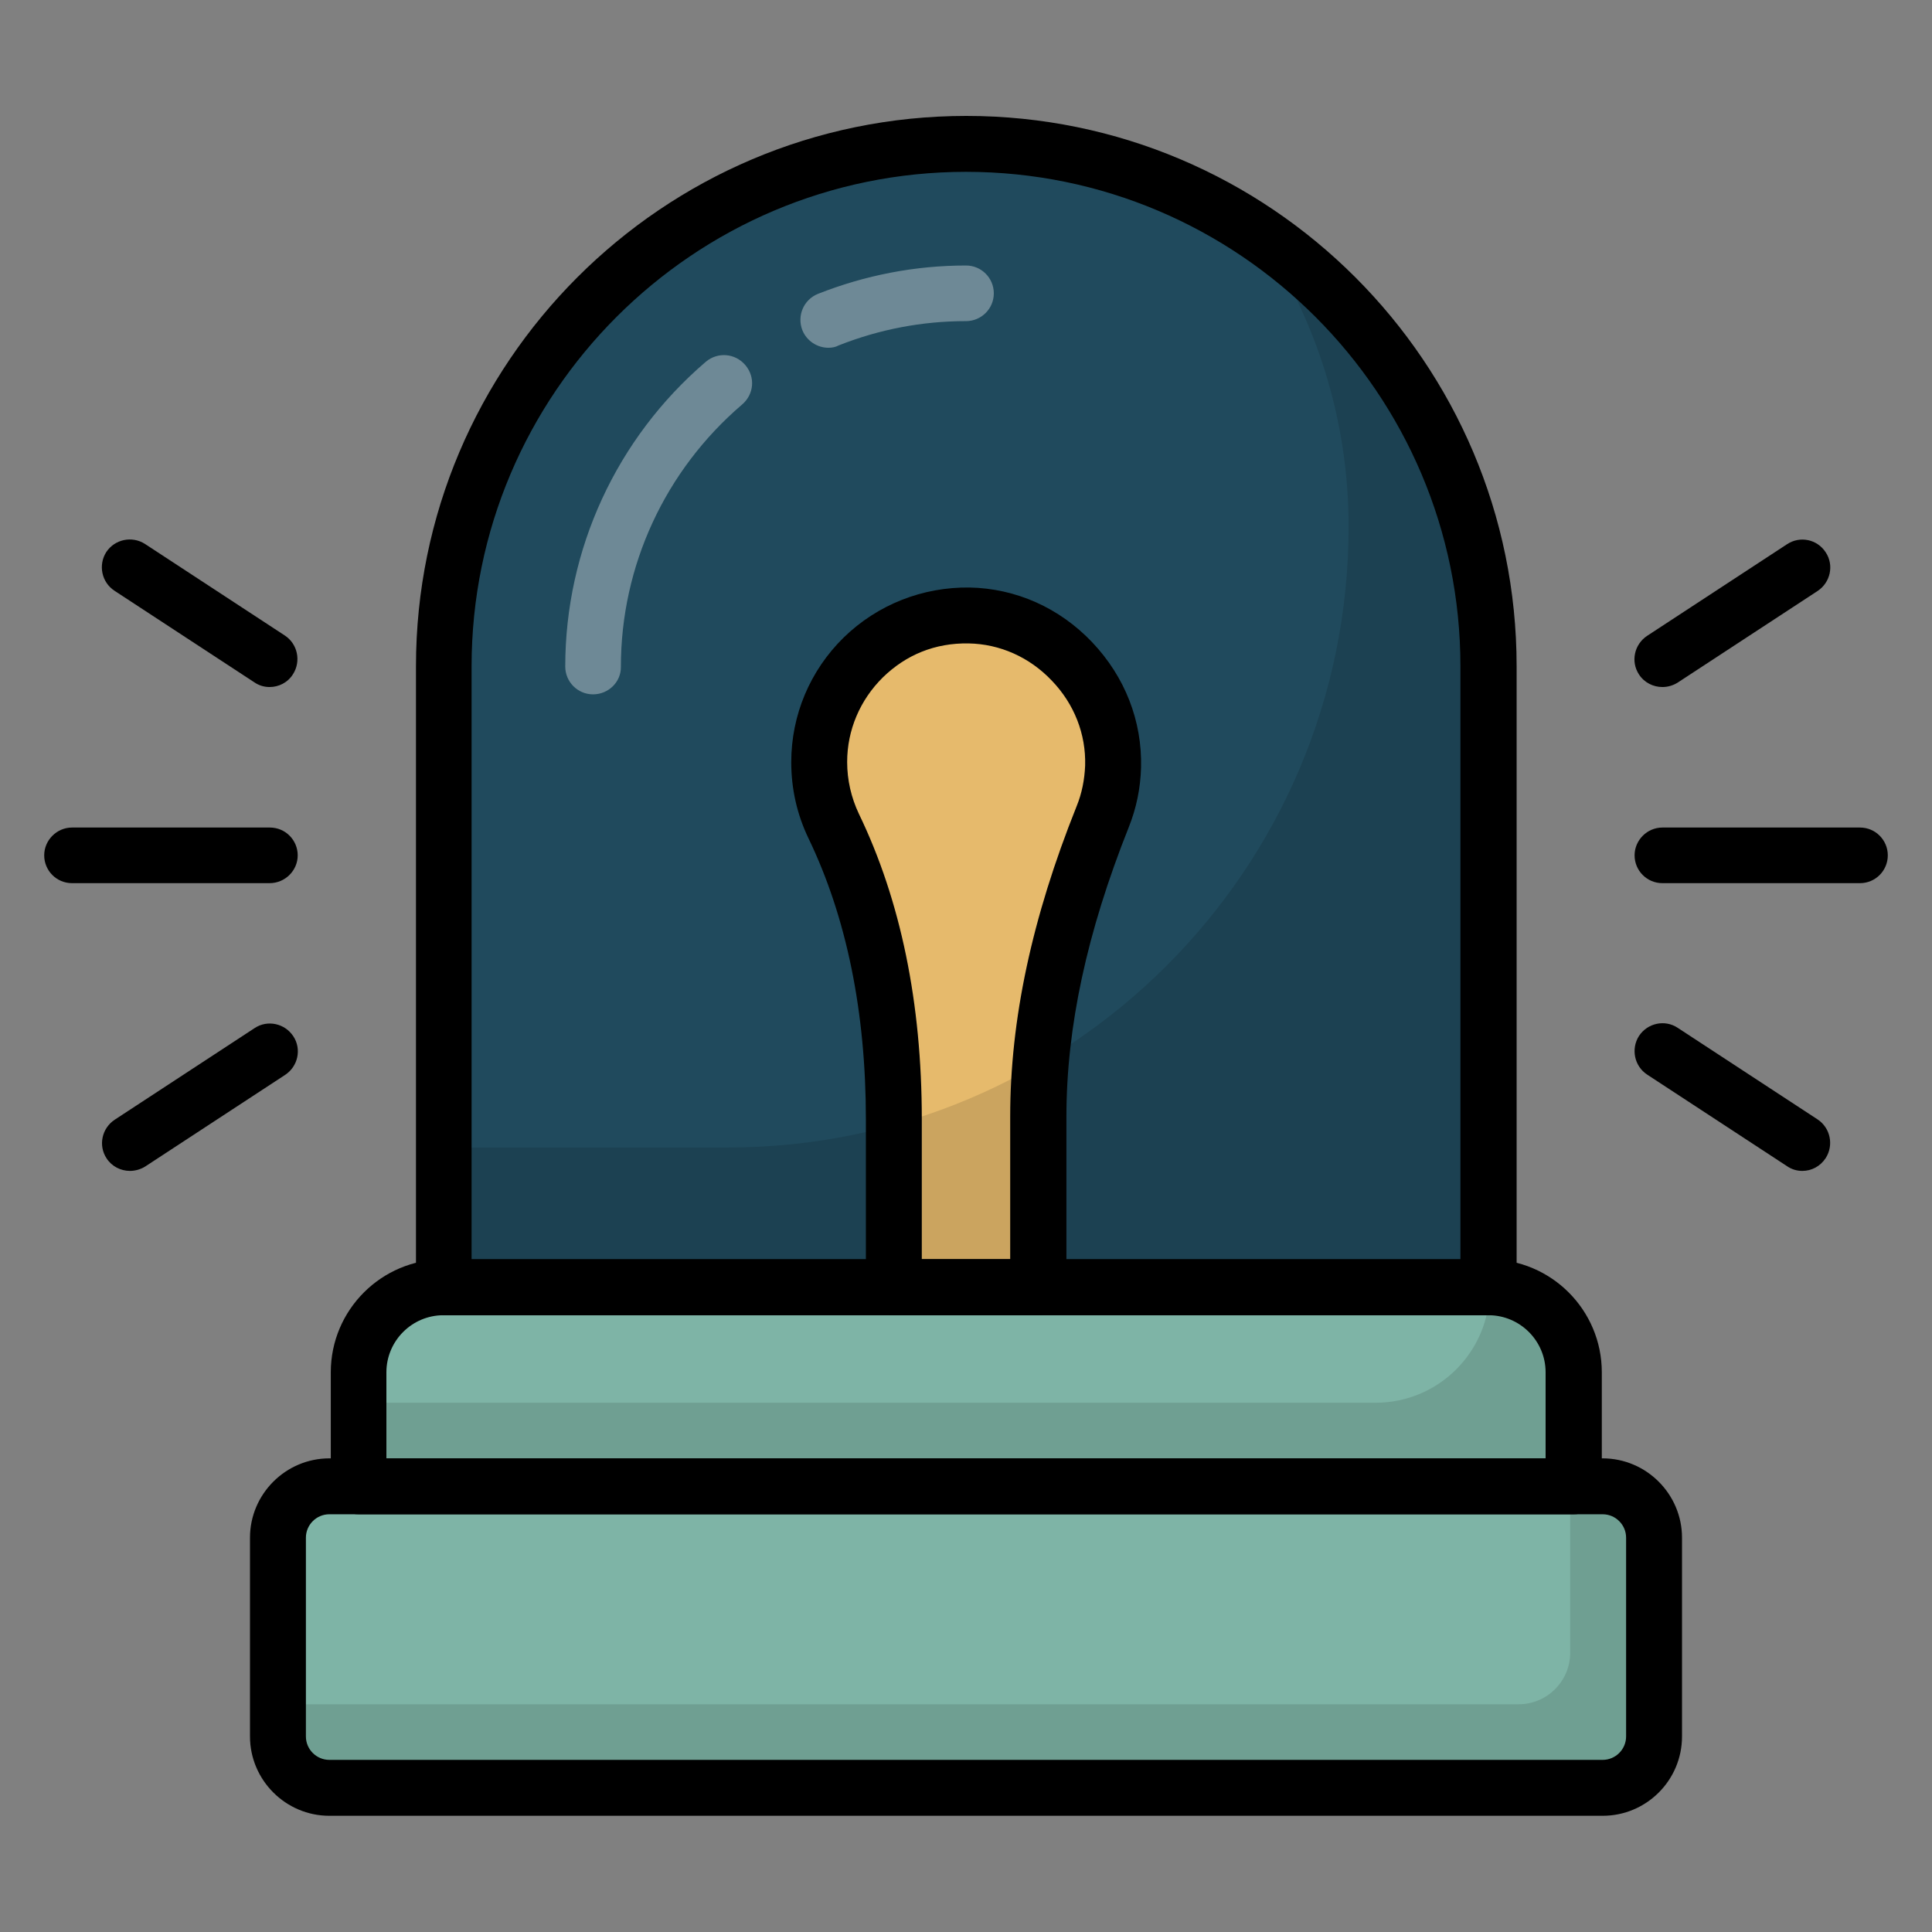
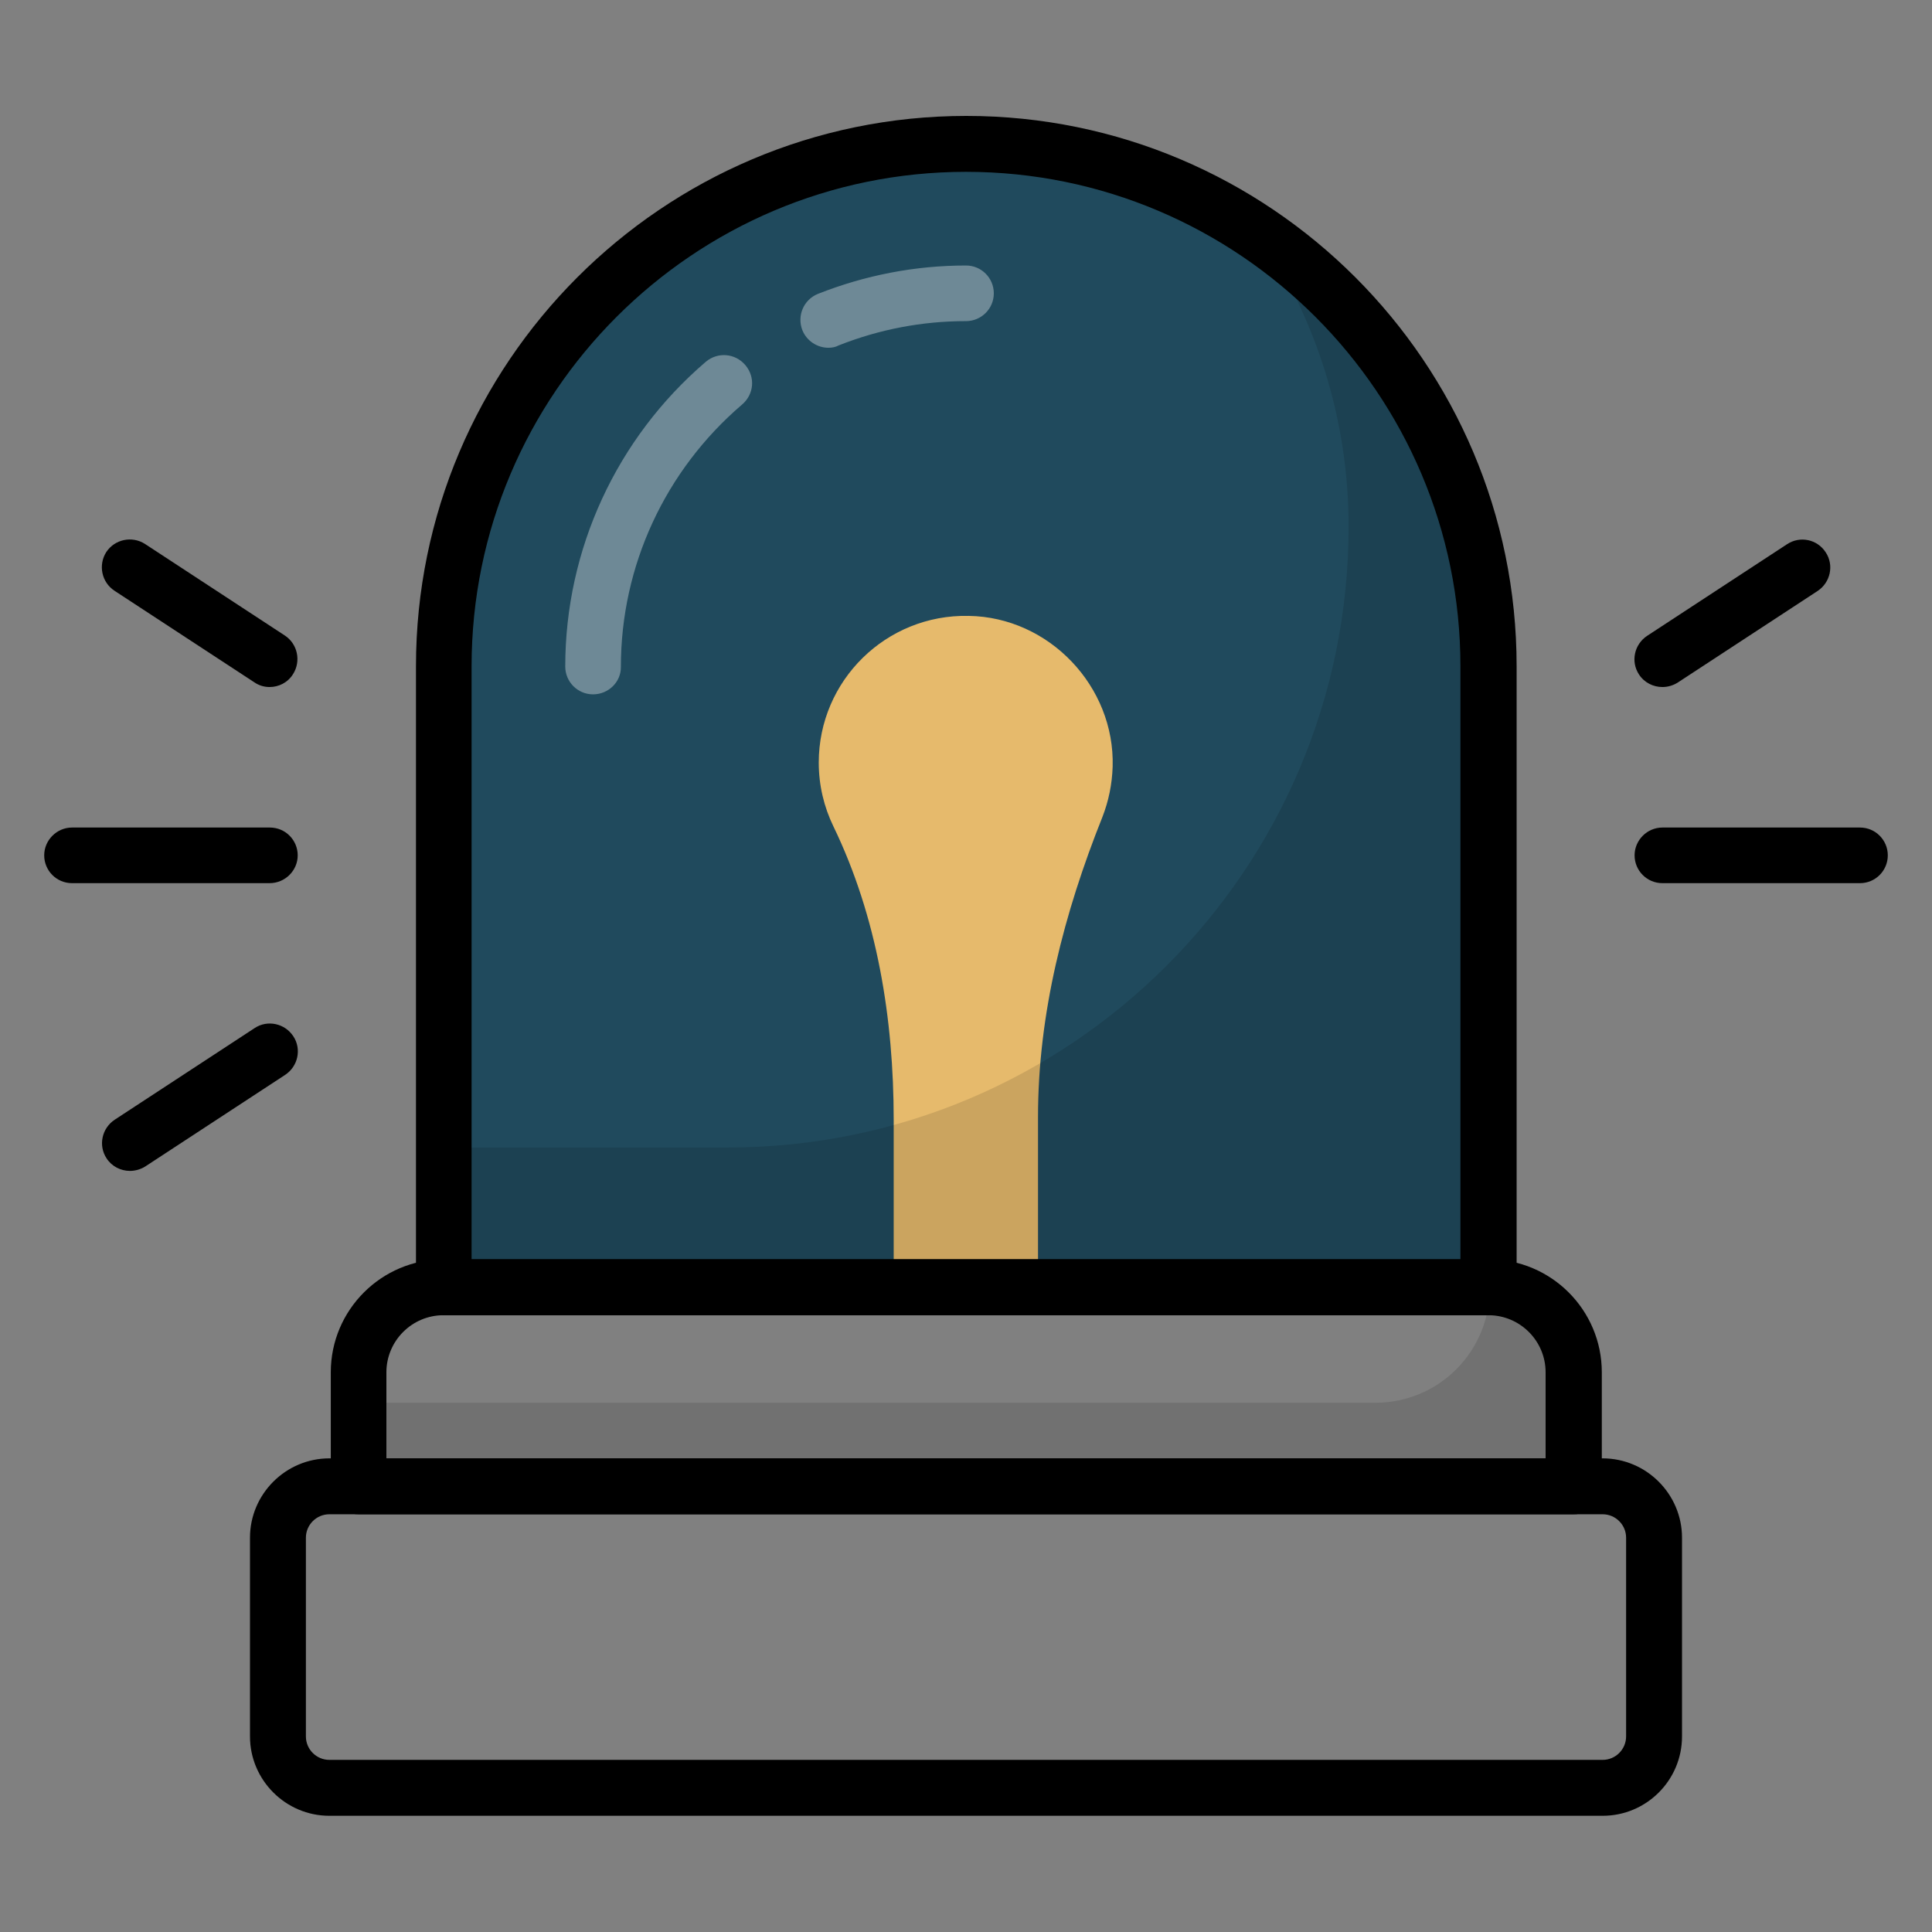
<svg xmlns="http://www.w3.org/2000/svg" width="150" height="150" viewBox="0 0 150 150" fill="none">
  <rect x="0" y="0" width="150" height="150" fill="#808080" stroke="none" />
-   <path d="M128.432 119.386V134.818C128.432 137.023 126.637 138.818 124.432 138.818H25.568C23.364 138.818 21.568 137.023 21.568 134.818V119.386C21.568 117.182 23.364 115.386 25.568 115.386H124.432C126.637 115.409 128.432 117.182 128.432 119.386Z" fill="#7EB4A6" />
-   <path d="M122.182 106.545V115.409H27.841V106.545C27.841 102.886 30.796 99.932 34.455 99.932H115.591C119.205 99.955 122.182 102.909 122.182 106.545Z" fill="#7EB4A6" />
  <g opacity="0.12">
    <path d="M115.659 99.955V100.046C115.659 104.932 111.705 108.909 106.796 108.909H27.841V115.432H122.182V106.568C122.182 102.932 119.25 100 115.659 99.955Z" fill="black" />
  </g>
  <path d="M34.455 51.727V99.932H115.568V51.727C115.568 29.341 97.409 11.182 75.023 11.182C52.614 11.182 34.455 29.341 34.455 51.727Z" fill="#204A5D" />
  <g opacity="0.35">
    <path d="M46.046 53.909C44.841 53.909 43.886 52.932 43.886 51.75C43.886 42.659 47.864 34.023 54.796 28.091C55.705 27.318 57.068 27.409 57.864 28.341C58.659 29.273 58.546 30.614 57.614 31.409C51.636 36.523 48.205 43.932 48.205 51.773C48.227 52.932 47.25 53.909 46.046 53.909Z" fill="white" />
  </g>
  <g opacity="0.35">
    <path d="M64.318 27C63.455 27 62.636 26.477 62.295 25.636C61.864 24.523 62.386 23.273 63.5 22.818C67.182 21.364 71.046 20.614 75 20.614C76.205 20.614 77.159 21.591 77.159 22.773C77.159 23.977 76.182 24.932 75 24.932C71.591 24.932 68.273 25.568 65.114 26.818C64.864 26.955 64.591 27 64.318 27Z" fill="white" />
  </g>
  <path d="M86.386 59.523C86.341 60.909 86.068 62.205 85.591 63.432C82.614 70.886 80.591 78.682 80.591 86.727V99.977H69.386V86.932C69.386 79.114 68.114 71.205 64.705 64.159C63.977 62.659 63.568 60.977 63.568 59.205C63.568 52.841 68.796 47.682 75.205 47.818C81.455 47.909 86.568 53.295 86.386 59.523Z" fill="#E6BA6C" />
  <g opacity="0.12">
    <path d="M97.728 18.159C102.114 24.636 104.705 32.455 104.705 40.886C104.705 67.5 83.114 89.091 56.5 89.091H34.455V99.955H115.568V51.727C115.546 37.773 108.478 25.455 97.728 18.159Z" fill="black" />
  </g>
  <g opacity="0.12">
-     <path d="M124.432 115.409H121.909V128.318C121.909 130.523 120.114 132.318 117.909 132.318H21.568V134.841C21.568 137.045 23.364 138.841 25.568 138.841H124.432C126.637 138.841 128.432 137.045 128.432 134.841V119.409C128.432 117.182 126.637 115.409 124.432 115.409Z" fill="black" />
-   </g>
+     </g>
  <path d="M124.432 140.977H25.568C22.182 140.977 19.409 138.205 19.409 134.818V119.386C19.409 116 22.182 113.227 25.568 113.227H124.432C127.818 113.227 130.591 116 130.591 119.386V134.818C130.591 138.227 127.818 140.977 124.432 140.977ZM25.568 117.568C24.568 117.568 23.75 118.386 23.75 119.386V134.818C23.75 135.818 24.568 136.636 25.568 136.636H124.432C125.432 136.636 126.25 135.818 126.25 134.818V119.386C126.25 118.386 125.432 117.568 124.432 117.568H25.568Z" fill="black" />
  <path d="M122.182 117.568H27.841C26.636 117.568 25.682 116.591 25.682 115.409V106.545C25.682 101.705 29.614 97.773 34.455 97.773H115.591C120.432 97.773 124.364 101.705 124.364 106.545V115.409C124.341 116.591 123.364 117.568 122.182 117.568ZM30 113.227H120V106.545C120 104.091 118 102.114 115.568 102.114H34.432C31.977 102.114 30 104.114 30 106.545V113.227Z" fill="black" />
  <path d="M115.546 102.114H34.455C33.25 102.114 32.296 101.136 32.296 99.955V51.727C32.296 28.182 51.455 9 75.023 9C98.591 9 117.75 28.159 117.75 51.727V99.932C117.727 101.136 116.75 102.114 115.546 102.114ZM36.614 97.773H113.387V51.727C113.387 30.568 96.159 13.341 75 13.341C53.841 13.341 36.614 30.568 36.614 51.727V97.773Z" fill="black" />
-   <path d="M80.591 102.114H69.386C68.182 102.114 67.227 101.136 67.227 99.955V86.909C67.227 78.568 65.727 71.227 62.773 65.091C61.886 63.25 61.432 61.25 61.432 59.182C61.432 55.523 62.886 52.068 65.5 49.5C68.136 46.932 71.636 45.568 75.273 45.614C78.864 45.682 82.25 47.182 84.796 49.864C87.341 52.545 88.682 55.977 88.591 59.591C88.546 61.205 88.227 62.75 87.636 64.227C84.386 72.386 82.796 79.75 82.796 86.705V99.955C82.773 101.136 81.796 102.114 80.591 102.114ZM71.568 97.773H78.432V86.682C78.432 79.159 80.114 71.273 83.591 62.591C84 61.591 84.205 60.523 84.25 59.432C84.318 57 83.409 54.659 81.659 52.841C79.932 51.023 77.636 50 75.205 49.955C72.591 49.909 70.341 50.841 68.546 52.591C66.773 54.341 65.773 56.682 65.773 59.159C65.773 60.568 66.091 61.932 66.682 63.182C69.932 69.909 71.568 77.886 71.568 86.886V97.773Z" fill="black" />
  <path d="M129.068 53.341C128.364 53.341 127.659 53 127.25 52.364C126.591 51.364 126.886 50.023 127.886 49.364L138.75 42.25C139.75 41.591 141.091 41.864 141.75 42.886C142.409 43.886 142.114 45.227 141.114 45.886L130.25 53C129.886 53.227 129.477 53.341 129.068 53.341Z" fill="black" />
  <path d="M144.409 68.568H129.068C127.864 68.568 126.909 67.591 126.909 66.409C126.909 65.227 127.886 64.25 129.068 64.25H144.409C145.614 64.25 146.568 65.227 146.568 66.409C146.568 67.591 145.614 68.568 144.409 68.568Z" fill="black" />
-   <path d="M139.932 90.909C139.523 90.909 139.114 90.795 138.75 90.545L127.886 83.432C126.886 82.773 126.614 81.432 127.25 80.432C127.909 79.432 129.25 79.136 130.25 79.795L141.114 86.909C142.114 87.568 142.386 88.909 141.75 89.909C141.318 90.568 140.636 90.909 139.932 90.909Z" fill="black" />
  <path d="M20.932 53.341C20.523 53.341 20.114 53.227 19.75 52.977L8.886 45.864C7.886 45.205 7.614 43.864 8.25 42.864C8.909 41.864 10.25 41.591 11.25 42.227L22.114 49.341C23.114 50 23.386 51.341 22.75 52.341C22.341 53 21.636 53.341 20.932 53.341Z" fill="black" />
  <path d="M20.932 68.568H5.591C4.386 68.568 3.432 67.591 3.432 66.409C3.432 65.227 4.409 64.25 5.591 64.25H20.955C22.159 64.25 23.114 65.227 23.114 66.409C23.114 67.591 22.136 68.568 20.932 68.568Z" fill="black" />
  <path d="M10.091 90.909C9.386 90.909 8.682 90.568 8.273 89.932C7.614 88.932 7.909 87.591 8.909 86.932L19.773 79.818C20.773 79.159 22.114 79.455 22.773 80.455C23.432 81.455 23.136 82.796 22.136 83.455L11.273 90.568C10.909 90.796 10.477 90.909 10.091 90.909Z" fill="black" />
</svg>